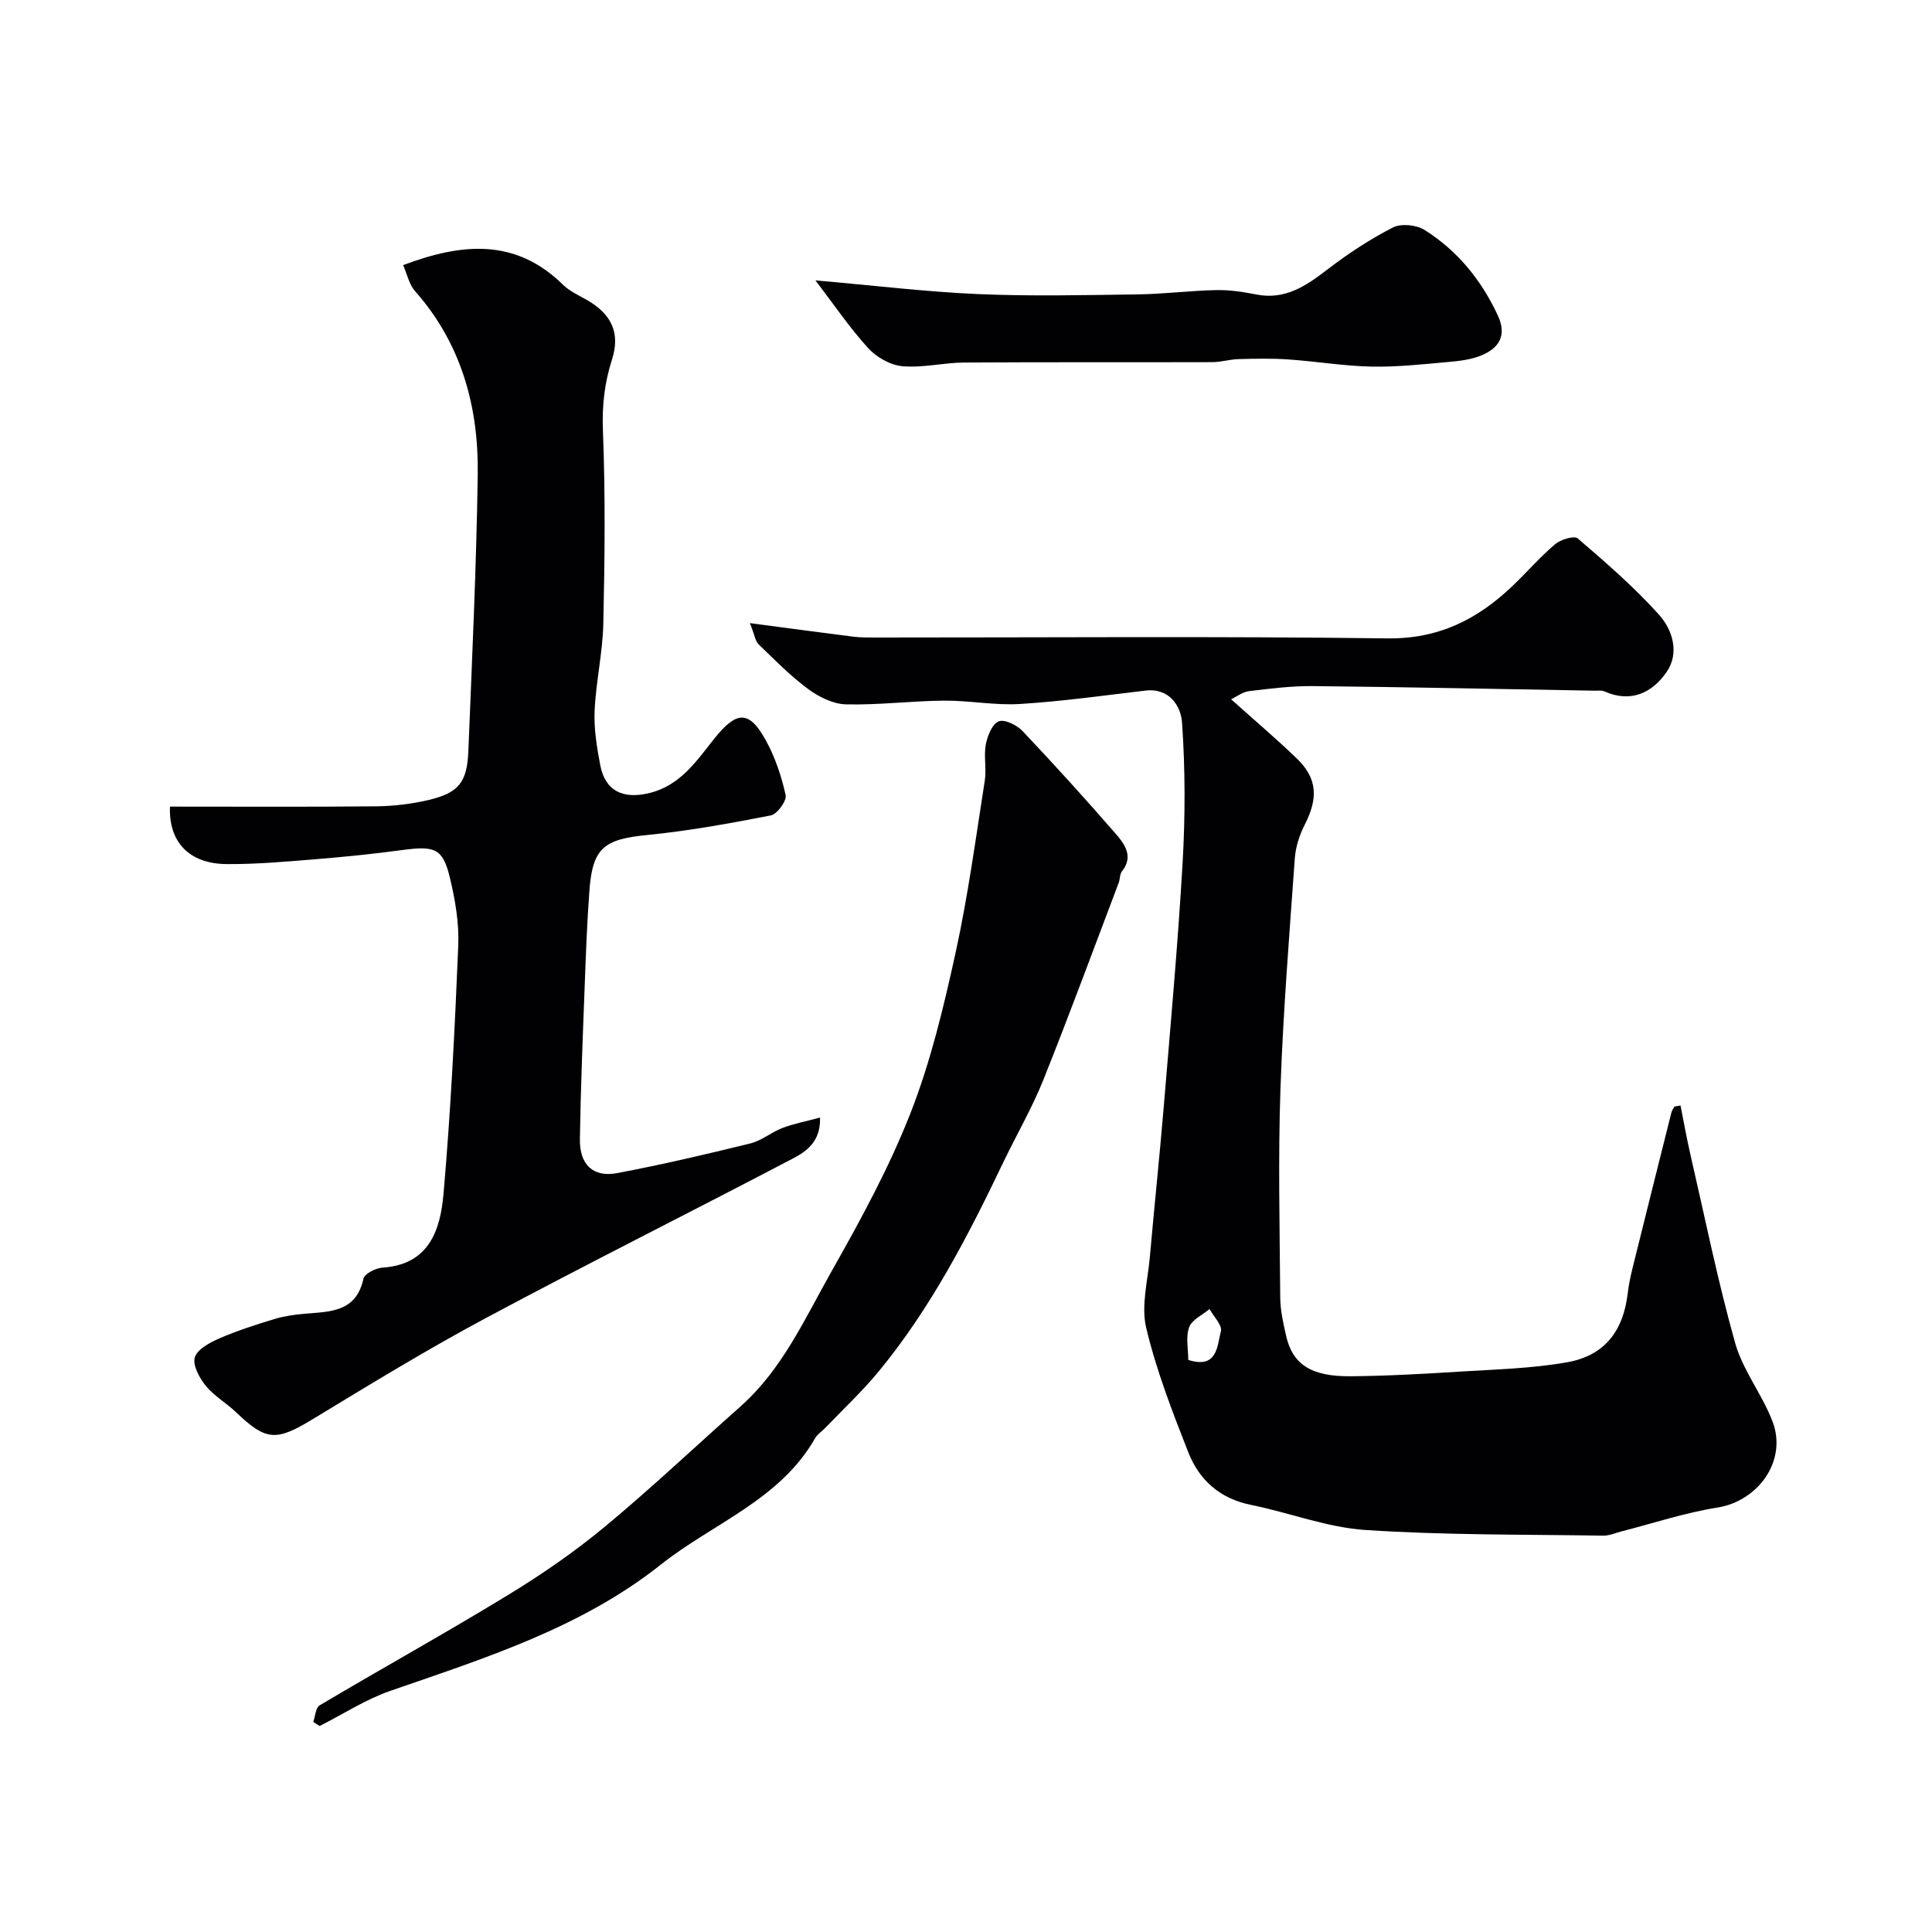
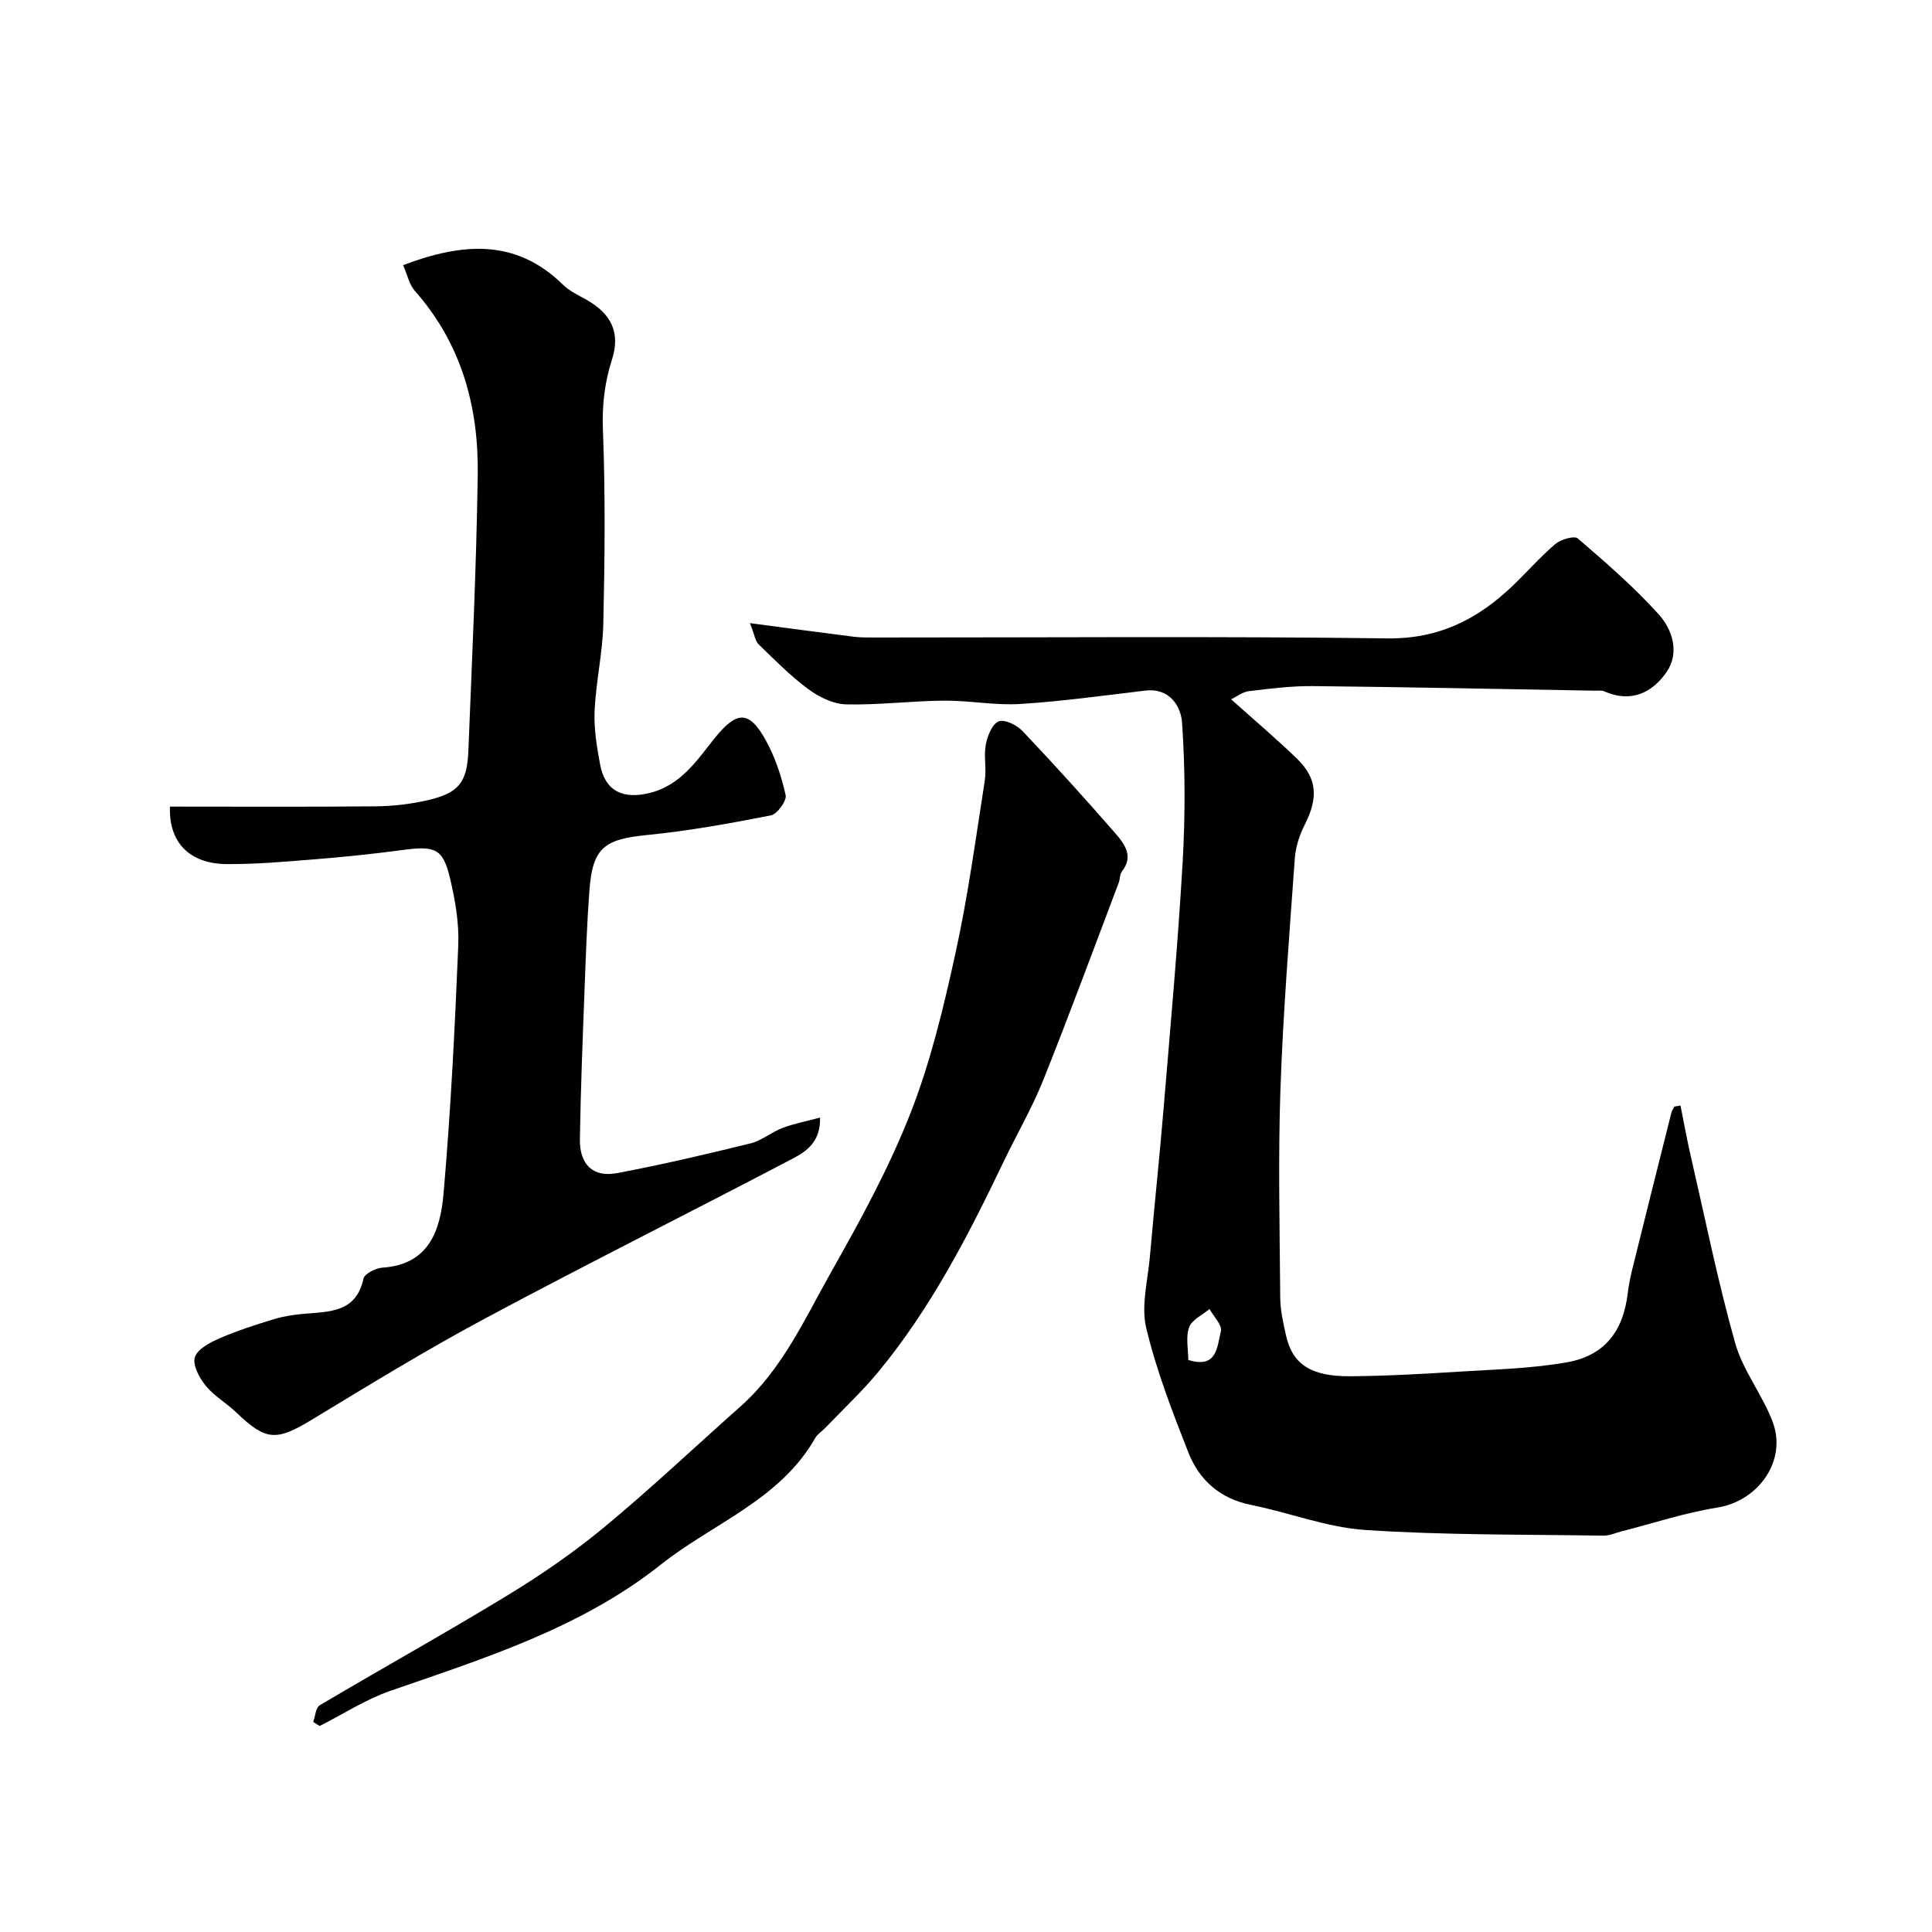
<svg xmlns="http://www.w3.org/2000/svg" enable-background="new 0 0 400 400" viewBox="0 0 400 400">
  <g fill="#010103">
    <path d="m347.93 228.88c.69 3.43 1.29 6.87 2.08 10.28 2.99 12.98 5.63 26.07 9.23 38.88 1.6 5.7 5.62 10.67 7.75 16.28 3.08 8.08-2.94 16.46-11.44 17.81-6.71 1.06-13.24 3.25-19.85 4.93-1.25.32-2.5.9-3.75.88-16.42-.26-32.87-.09-49.25-1.17-7.98-.53-15.77-3.6-23.71-5.2-6.42-1.3-10.7-5.13-12.96-10.87-3.32-8.44-6.63-16.99-8.72-25.78-1.09-4.59.33-9.8.76-14.72.92-10.47 2.03-20.92 2.9-31.4 1.39-16.73 2.91-33.45 3.88-50.21.55-9.63.55-19.35-.12-28.97-.23-3.35-2.53-7.24-7.6-6.64-8.63 1.02-17.24 2.23-25.9 2.77-5.22.33-10.52-.73-15.78-.69-6.77.06-13.54.93-20.29.77-2.65-.06-5.6-1.52-7.82-3.16-3.7-2.73-6.96-6.06-10.28-9.27-.69-.66-.81-1.91-1.8-4.39 7.97 1.05 14.74 1.97 21.52 2.82 1.48.18 2.99.16 4.48.16 35.32.01 70.65-.28 105.96.18 10.59.14 18.6-3.89 25.83-10.76 3.02-2.87 5.75-6.05 8.92-8.74 1.15-.98 3.95-1.82 4.68-1.2 5.82 5 11.67 10.07 16.8 15.76 2.85 3.16 4.31 7.97 1.61 11.89-2.95 4.3-7.4 6.48-12.9 4.02-.57-.25-1.31-.13-1.97-.14-19.43-.34-38.86-.75-58.29-.95-4.43-.05-8.88.51-13.29 1.04-1.37.17-2.64 1.18-3.72 1.69 4.91 4.4 9.39 8.2 13.61 12.27 4.24 4.09 4.45 8.18 1.64 13.68-1.09 2.13-1.89 4.59-2.06 6.96-1.14 15.95-2.43 31.91-2.98 47.89-.49 14.35-.15 28.73-.04 43.09.02 2.59.61 5.2 1.18 7.75 1.32 6.01 5.12 8.58 13.34 8.52 7.6-.06 15.2-.5 22.79-.97 7.37-.46 14.82-.64 22.06-1.92 7.8-1.38 11.65-6.45 12.58-14.32.21-1.77.58-3.53 1.01-5.26 2.65-10.72 5.34-21.43 8.03-32.14.11-.43.41-.82.62-1.22.42-.08.84-.15 1.26-.23zm-101.91 52.68c6.09 1.92 5.96-2.94 6.75-5.93.33-1.24-1.5-3.06-2.35-4.61-1.47 1.24-3.65 2.21-4.22 3.77-.74 2.03-.18 4.52-.18 6.77z" />
    <path d="m35.19 167c14.53 0 28.61.08 42.69-.06 3.58-.04 7.23-.47 10.72-1.28 6.36-1.48 8.11-3.65 8.37-10.2.76-19.03 1.66-38.06 1.94-57.1.21-14.1-3.35-27.19-13-38.11-1.2-1.35-1.59-3.41-2.45-5.36 12.21-4.6 23.27-5.58 33.08 4.04 1.36 1.34 3.22 2.19 4.92 3.15 5.11 2.91 7.03 6.81 5.24 12.38-1.55 4.84-2.07 9.52-1.87 14.66.52 13.31.38 26.66.08 39.98-.13 6.03-1.53 12.02-1.8 18.05-.17 3.73.46 7.55 1.16 11.25 1.04 5.42 4.78 7.15 10.3 5.76 6.37-1.6 9.7-6.71 13.33-11.25 4.55-5.67 7.13-6 10.63.32 1.94 3.51 3.26 7.47 4.13 11.39.26 1.17-1.75 3.94-3.06 4.2-8.48 1.66-17.02 3.21-25.61 4.06-8.87.87-11.29 2.63-11.95 11.39-.52 6.91-.76 13.85-1.02 20.78-.39 10.26-.8 20.53-.96 30.8-.08 5.26 2.73 7.97 7.69 7.03 9.27-1.74 18.46-3.9 27.62-6.15 2.32-.57 4.33-2.32 6.61-3.19 2.36-.9 4.88-1.37 7.8-2.16.15 4.96-2.78 6.99-5.61 8.47-21.16 11.1-42.54 21.78-63.6 33.05-12.21 6.53-24.05 13.78-35.9 20.97-7.47 4.53-9.57 4.5-15.79-1.47-2.01-1.93-4.56-3.37-6.29-5.5-1.31-1.61-2.75-4.28-2.25-5.89.54-1.7 3.14-3.07 5.13-3.93 3.66-1.59 7.49-2.82 11.32-3.98 2-.61 4.12-.91 6.21-1.1 5.26-.46 10.72-.24 12.25-7.26.22-1.03 2.53-2.2 3.94-2.29 9.75-.64 11.99-7.91 12.64-15.33 1.49-17.09 2.34-34.25 3.05-51.39.19-4.67-.65-9.49-1.75-14.07-1.45-6-3.11-6.57-9.74-5.68-6.18.83-12.38 1.46-18.6 1.96-5.92.48-11.86 1-17.79.96-7.92-.03-12.1-4.66-11.81-11.9z" />
    <path d="m64.85 356.51c.43-1.18.5-2.94 1.33-3.44 12.96-7.69 26.15-15 39.02-22.85 6.94-4.23 13.71-8.9 19.96-14.08 9.65-7.99 18.76-16.62 28.14-24.94 8.68-7.7 13.32-18.18 18.85-27.96 6.01-10.62 11.91-21.44 16.35-32.76 4.18-10.66 6.88-21.99 9.34-33.22 2.58-11.76 4.18-23.74 6.05-35.65.38-2.44-.24-5.05.21-7.47.34-1.78 1.32-4.24 2.67-4.79 1.21-.49 3.78.77 4.95 2.02 6.58 6.95 13.02 14.05 19.3 21.28 1.84 2.12 3.72 4.68 1.26 7.77-.46.58-.37 1.58-.66 2.34-5.17 13.62-10.19 27.3-15.61 40.82-2.35 5.88-5.58 11.4-8.32 17.13-7.26 15.19-14.98 30.12-25.74 43.2-3.41 4.14-7.36 7.83-11.08 11.71-.69.72-1.62 1.29-2.1 2.13-7.29 12.8-21.15 17.62-31.92 26.16-16.52 13.12-36.4 19.36-56 26.15-5.12 1.77-9.79 4.83-14.67 7.29-.43-.27-.88-.55-1.33-.84z" />
-     <path d="m168.83 58.05c12.34 1.08 23.02 2.38 33.74 2.84 10.97.47 21.97.21 32.96.06 5.43-.07 10.86-.78 16.29-.89 2.76-.06 5.56.37 8.28.91 5.99 1.18 10.3-1.78 14.73-5.18 4.25-3.26 8.79-6.25 13.55-8.69 1.7-.87 4.87-.56 6.56.51 6.8 4.28 11.73 10.33 15.16 17.68 1.93 4.14.29 6.71-3.27 8.24-2.19.94-4.73 1.22-7.14 1.43-5.25.47-10.53 1.05-15.78.94-5.73-.12-11.43-1.09-17.16-1.48-3.44-.24-6.91-.16-10.36-.07-1.79.05-3.57.62-5.35.63-17.15.05-34.3-.03-51.45.08-4.26.03-8.57 1.14-12.77.76-2.49-.22-5.37-1.87-7.1-3.77-3.87-4.26-7.12-9.07-10.89-14z" />
  </g>
</svg>